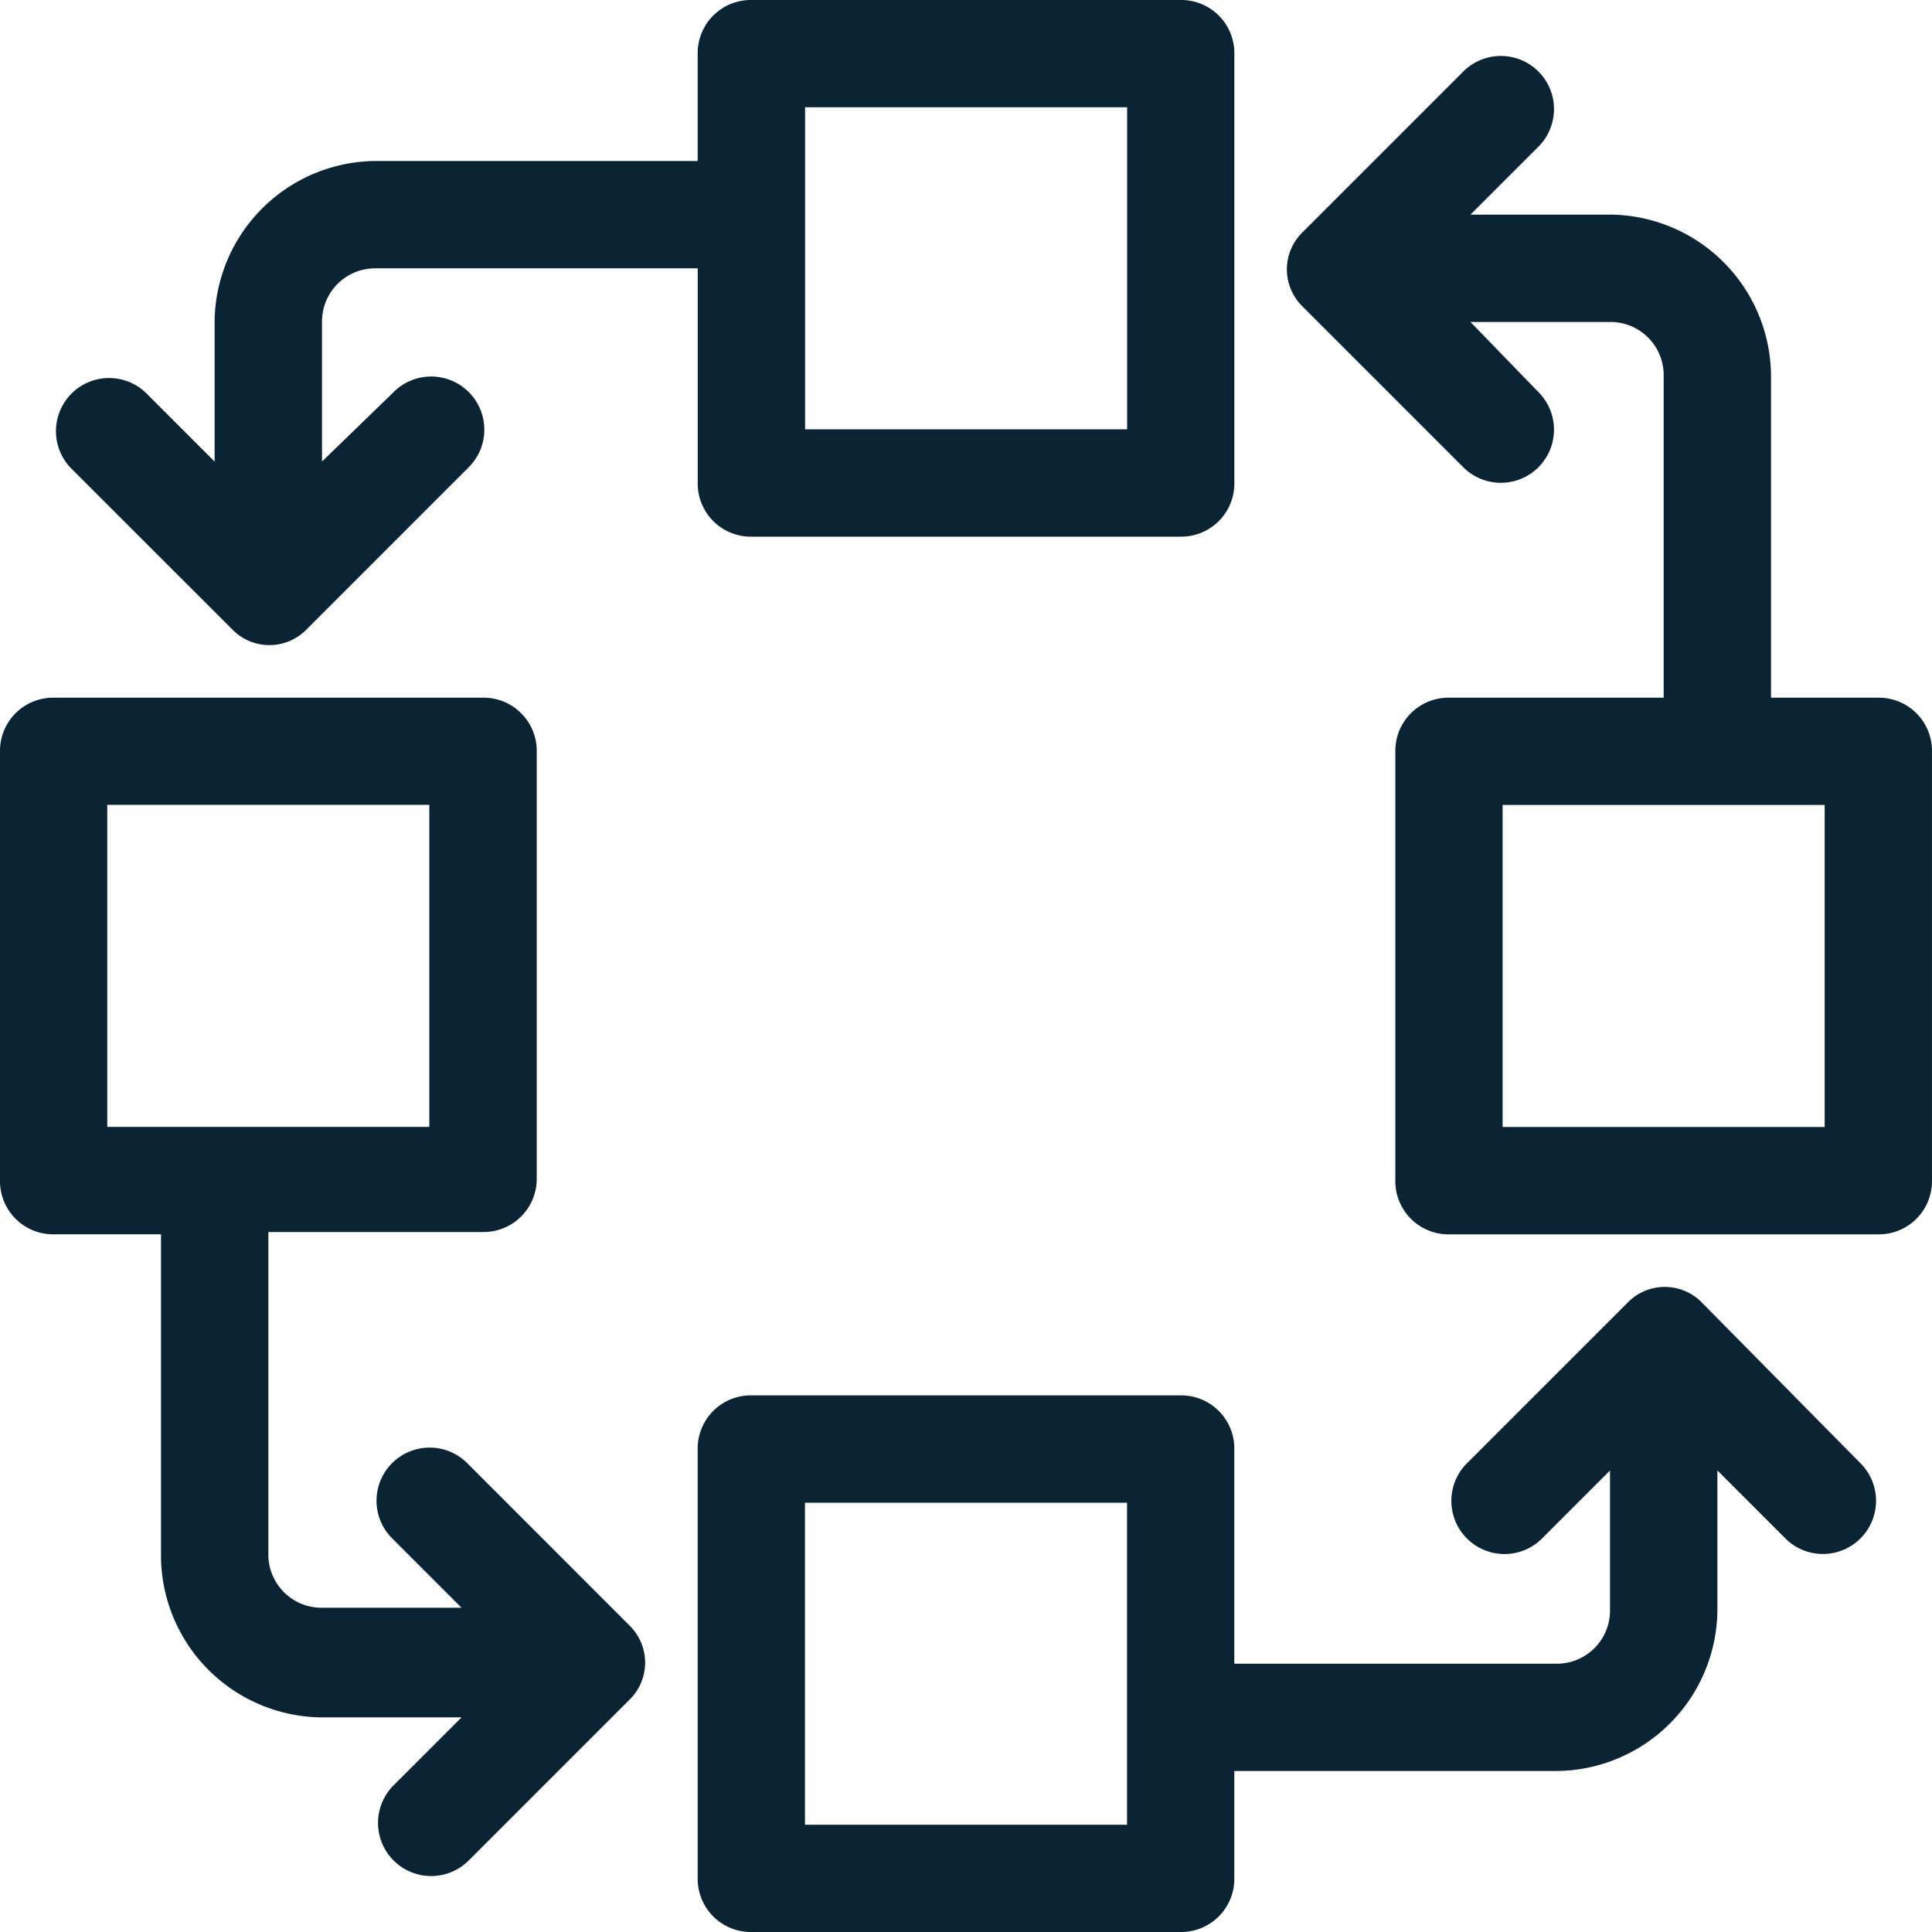
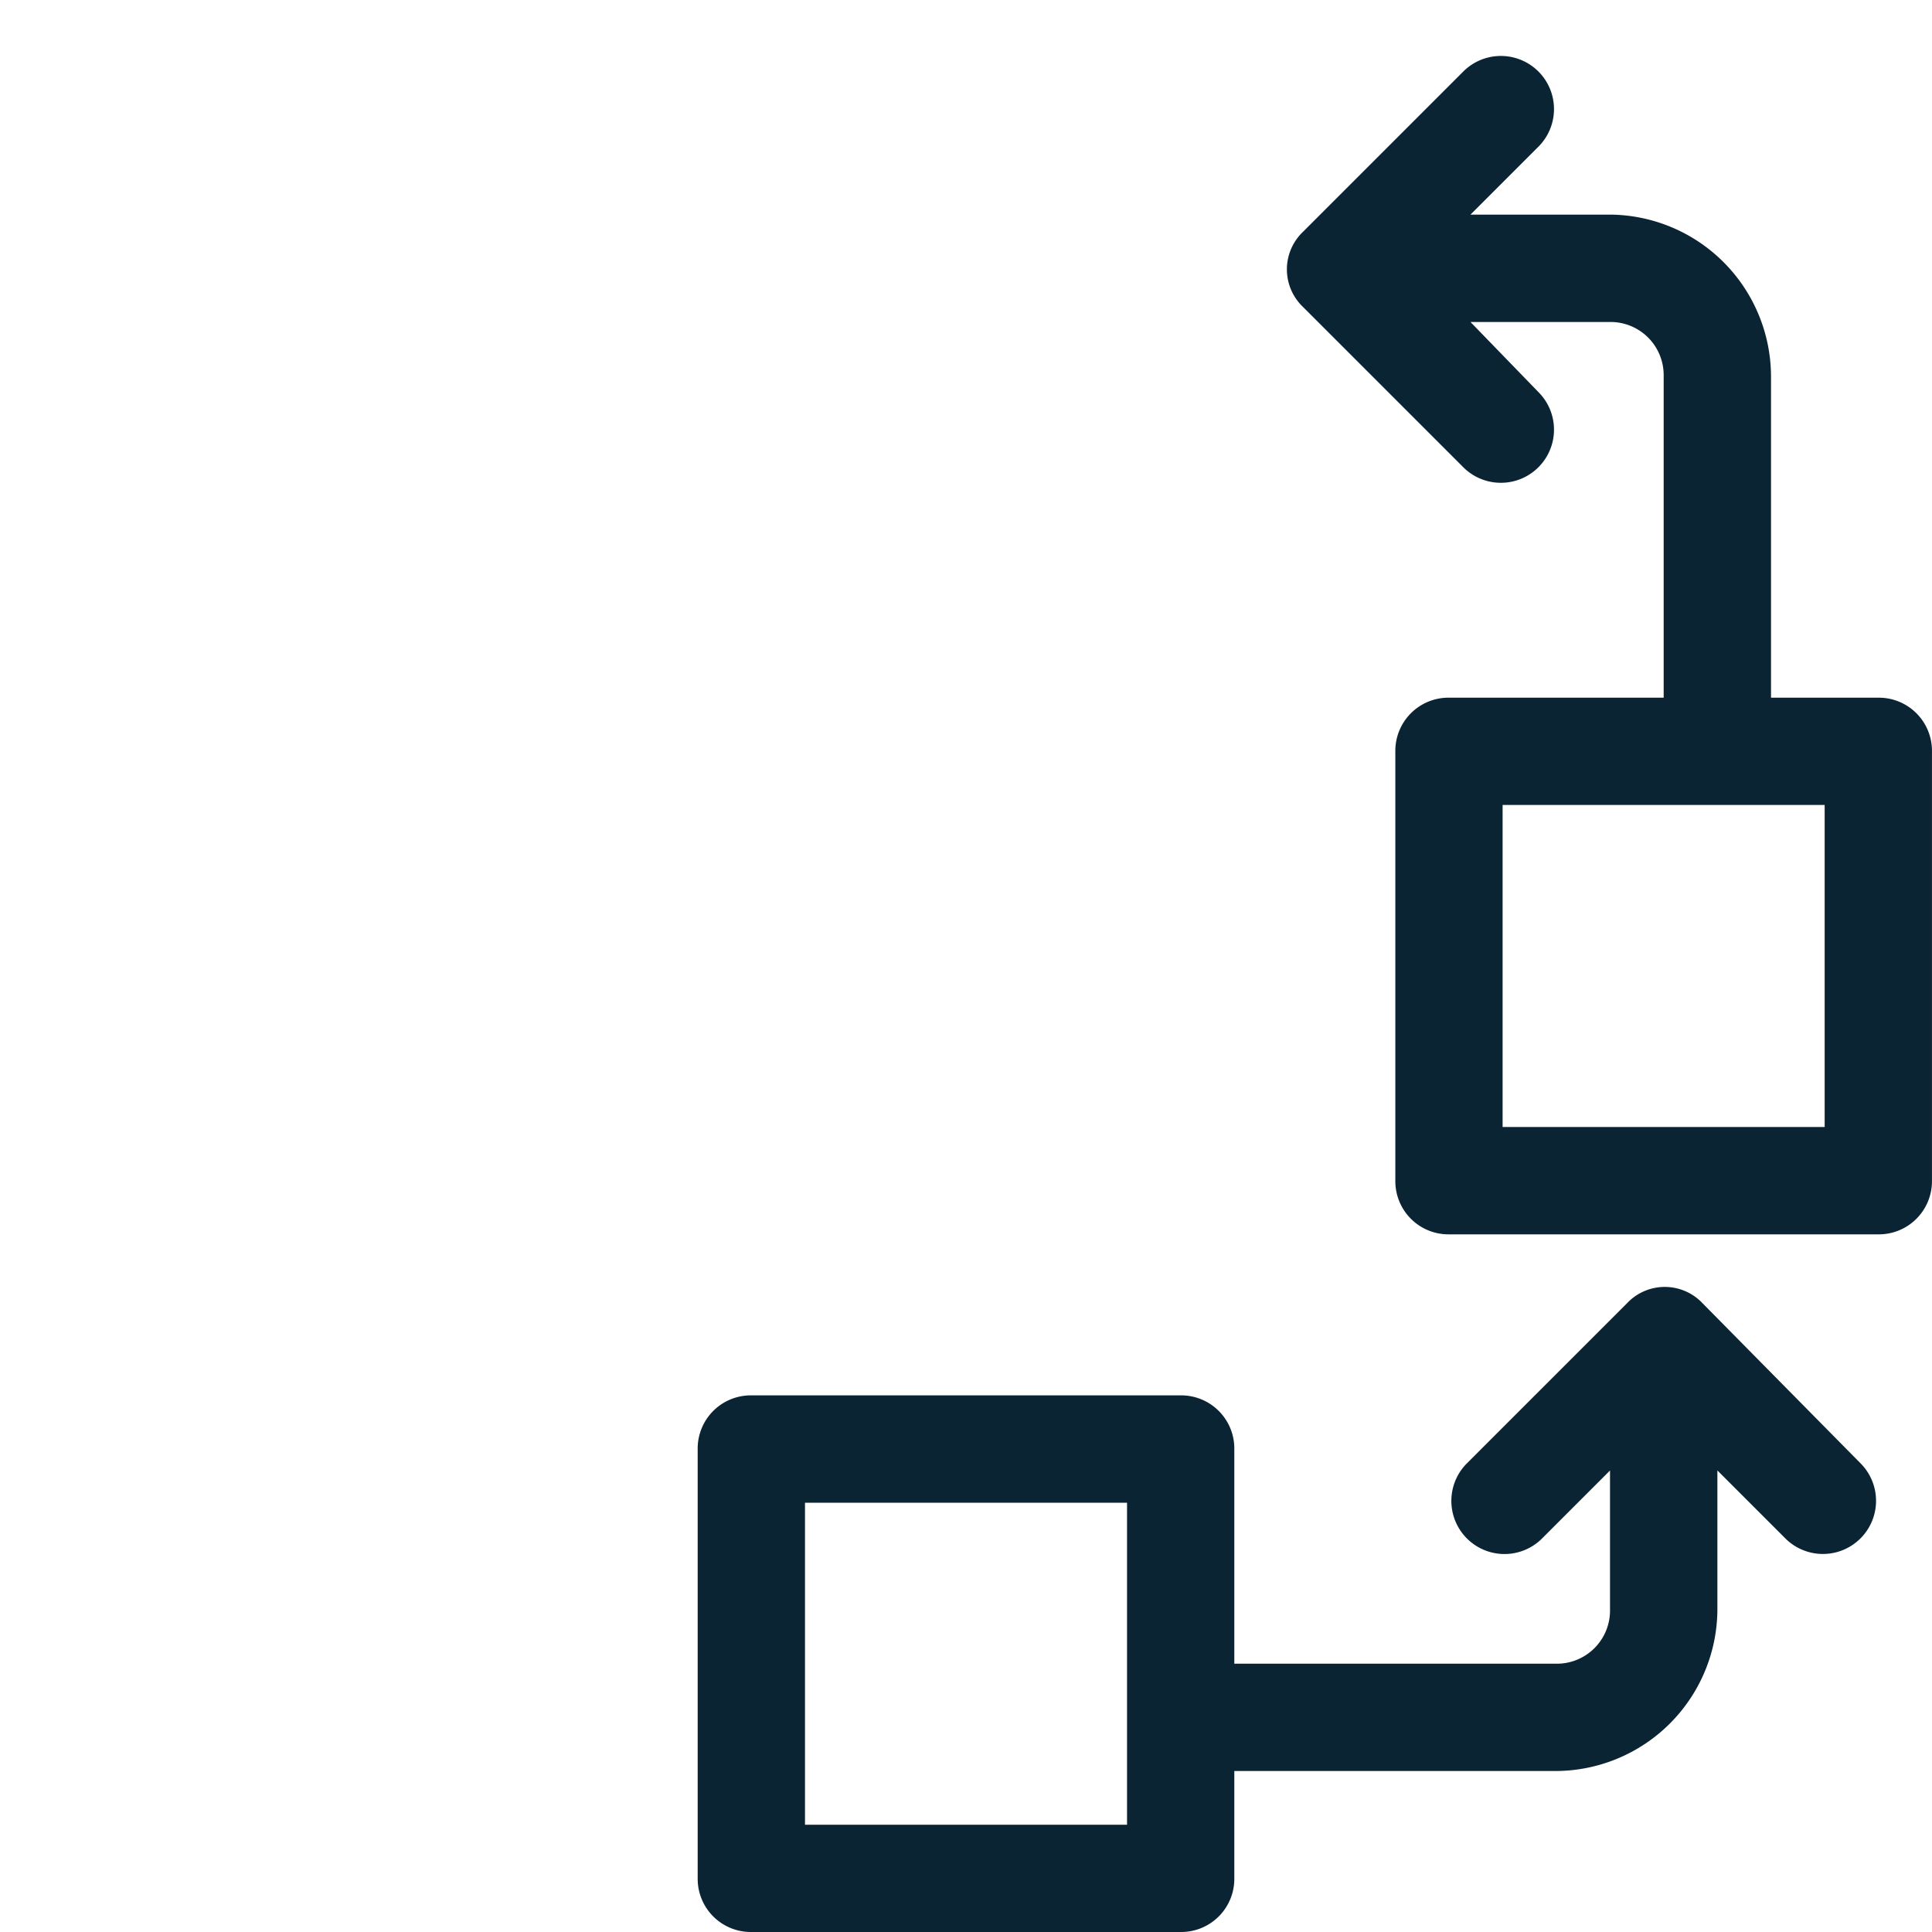
<svg xmlns="http://www.w3.org/2000/svg" width="59.991" height="59.991" viewBox="0 0 59.991 59.991">
  <g id="Group_972" data-name="Group 972" transform="translate(-1229.148 -1553.058)">
-     <path id="Path_2403" data-name="Path 2403" d="M803.41,383.039a1.61,1.61,0,0,0,2.333,0l5-5a1.65,1.65,0,1,0-2.333-2.333l-2.2,2.133v-4.333a1.65,1.65,0,0,1,1.666-1.666h10v6.666a1.65,1.65,0,0,0,1.666,1.666h13.331a1.65,1.65,0,0,0,1.666-1.666V365.174a1.65,1.65,0,0,0-1.666-1.666H819.541a1.65,1.65,0,0,0-1.666,1.666v3.333h-10a5.036,5.036,0,0,0-5,5v4.333l-2.133-2.133a1.65,1.65,0,0,0-2.333,2.333Zm17.8-16.2h10v10h-10Z" transform="translate(432.937 1189.55)" fill="#0a2433" />
    <path id="Path_2404" data-name="Path 2404" d="M873.675,386.022h-3.333v-10a5.036,5.036,0,0,0-5-5H861.01l2.133-2.133a1.65,1.65,0,0,0-2.333-2.333l-5,5a1.61,1.61,0,0,0,0,2.333l5,5a1.65,1.65,0,0,0,2.333-2.333l-2.133-2.2h4.333a1.65,1.65,0,0,1,1.666,1.666v10h-6.666a1.65,1.65,0,0,0-1.666,1.666V401.02a1.65,1.65,0,0,0,1.666,1.666h13.331a1.65,1.65,0,0,0,1.666-1.666V387.688a1.65,1.65,0,0,0-1.666-1.666m-1.666,13.331h-10v-10h10Z" transform="translate(413.798 1188.7)" fill="#0a2433" />
-     <path id="Path_2405" data-name="Path 2405" d="M809.892,419.8a1.65,1.65,0,1,0-2.333,2.333l2.133,2.133H805.36a1.65,1.65,0,0,1-1.666-1.666v-10h6.666a1.65,1.65,0,0,0,1.667-1.666V397.674a1.65,1.65,0,0,0-1.667-1.666H797.027a1.65,1.65,0,0,0-1.666,1.666v13.331a1.65,1.65,0,0,0,1.666,1.666h3.333v10a5.036,5.036,0,0,0,5,5h4.333l-2.133,2.133a1.65,1.65,0,0,0,2.333,2.333l5-5a1.611,1.611,0,0,0,0-2.333Zm-11.2-20.464h10v10h-10Z" transform="translate(433.787 1178.714)" fill="#0a2433" />
    <path id="Path_2406" data-name="Path 2406" d="M859.057,423.958a1.61,1.61,0,0,0-2.333,0l-5,5a1.65,1.65,0,0,0,2.333,2.333l2.133-2.133v4.333a1.65,1.65,0,0,1-1.666,1.666h-10v-6.666a1.65,1.65,0,0,0-1.666-1.666H829.527a1.65,1.65,0,0,0-1.666,1.666v13.331a1.65,1.65,0,0,0,1.666,1.666h13.331a1.65,1.65,0,0,0,1.666-1.666v-3.333h10a5.036,5.036,0,0,0,5-5v-4.333l2.133,2.133a1.65,1.65,0,0,0,2.333-2.333Zm-17.864,16.2h-10v-10h10Z" transform="translate(422.951 1169.561)" fill="#0a2433" />
  </g>
</svg>